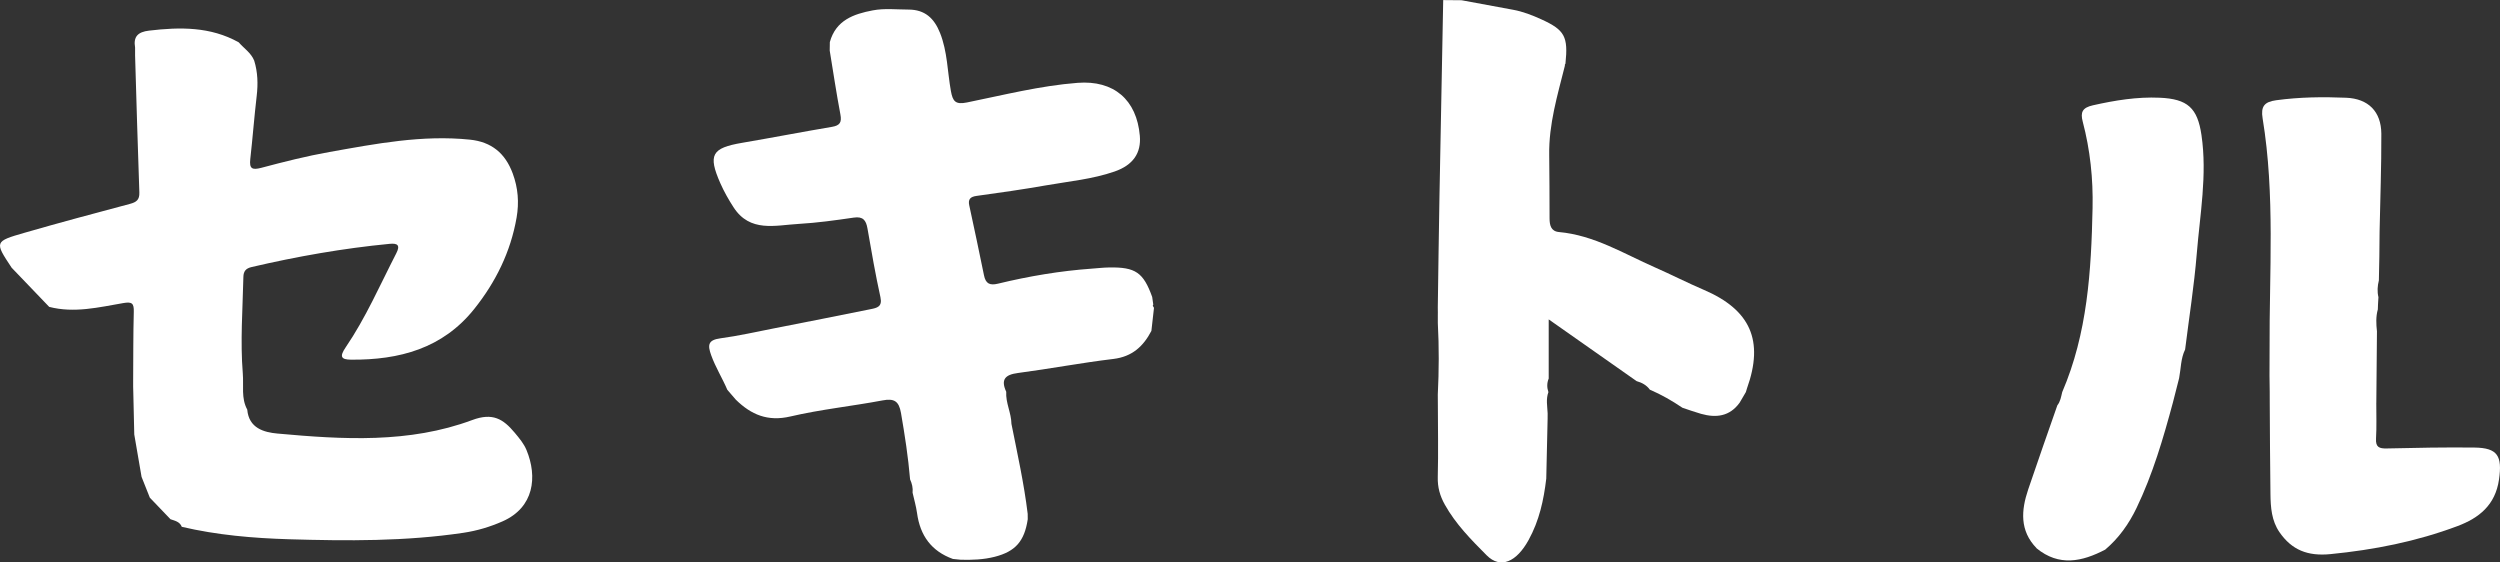
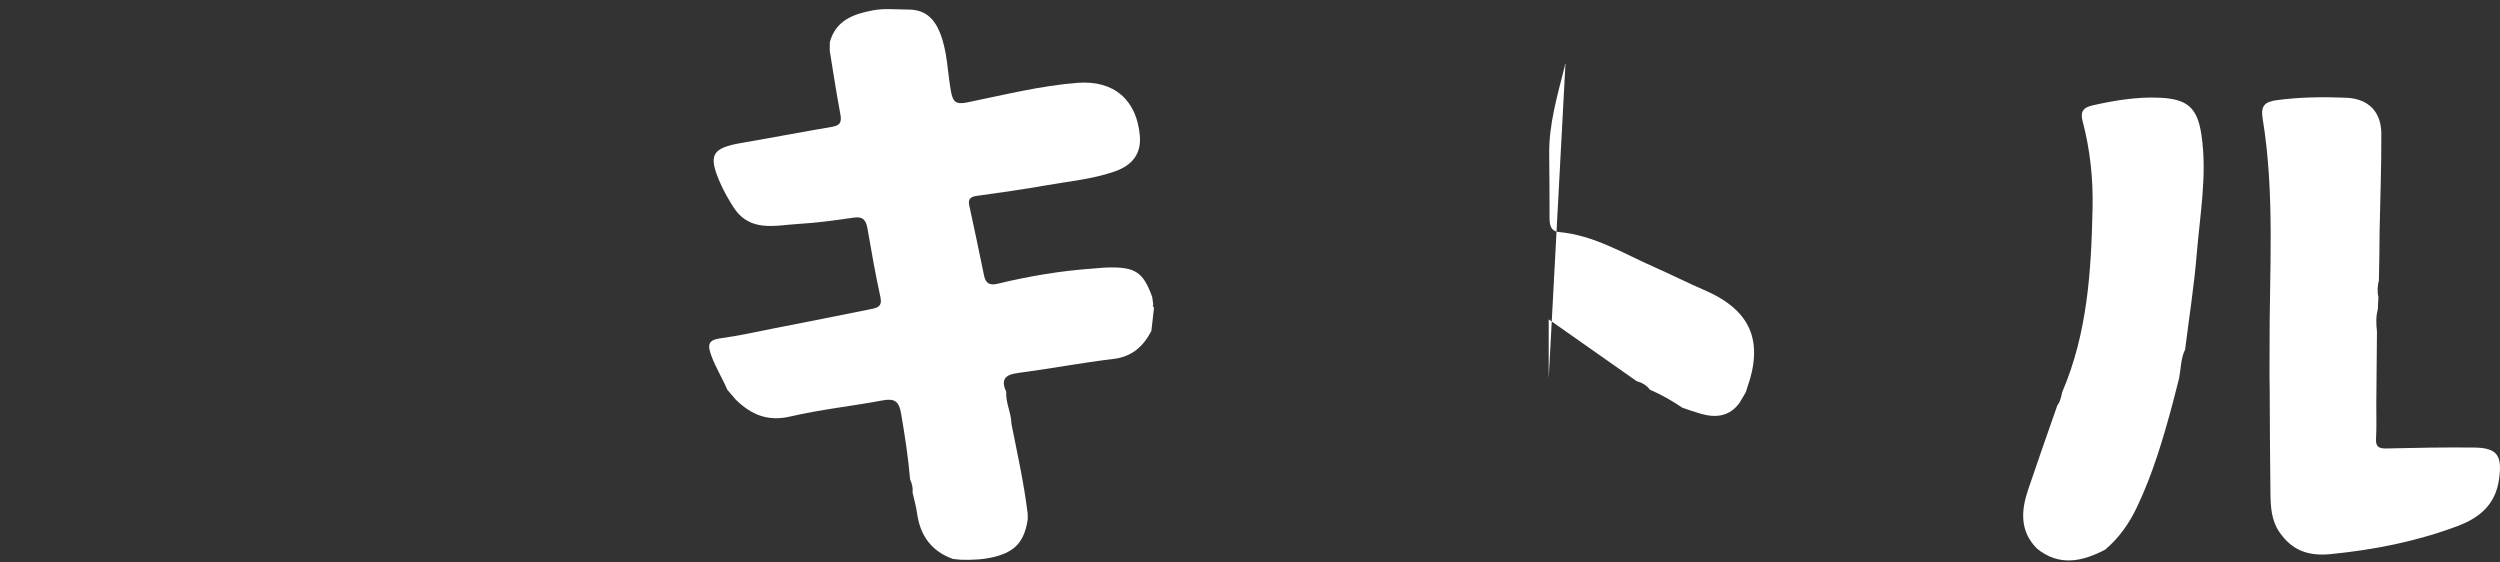
<svg xmlns="http://www.w3.org/2000/svg" id="_レイヤー_2" viewBox="0 0 942.74 212.06">
  <rect x="0" y="0" width="942.74" height="212.06" fill="#333333" stroke="none" />
  <defs>
    <style>.cls-1{fill:#fff;stroke-width:0px;}</style>
  </defs>
  <g id="_レイヤー_1-2">
-     <path class="cls-1" d="M4.33,100.86c-6.4-9.65-6.45-9.81,4.94-13.09,13.2-3.81,26.47-7.35,39.74-10.89,2.41-.64,3.64-1.52,3.54-4.29-.62-17.23-1.09-34.47-1.61-51.71,0-.98,0-1.97,0-2.95-.72-4.16,1.11-5.89,5.25-6.38,11.68-1.38,23.13-1.55,33.83,4.41,1.97,2.28,4.66,3.96,5.84,6.9,1.34,4.36,1.47,8.78.94,13.31-.93,7.93-1.53,15.89-2.42,23.82-.41,3.62.68,4.21,4.16,3.29,8.5-2.26,17.06-4.43,25.72-5.97,17.49-3.11,34.99-6.5,52.94-4.65,8.15.84,13.33,5.12,16.15,12.76,2.02,5.46,2.44,10.95,1.46,16.62-2.24,12.91-7.85,24.28-15.96,34.45-11.93,14.96-28.31,19.28-46.47,19.14-3.77-.03-4.42-1.14-2.05-4.62,7.6-11.15,12.97-23.56,19.12-35.52,1.56-3.03.47-3.83-2.52-3.54-17.56,1.69-34.88,4.75-52.05,8.75-2.2.51-3.06,1.61-3.1,3.75-.27,12.13-1.2,24.26-.22,36.4.38,4.56-.68,9.3,1.68,13.62.59,7,6.31,8.56,11.37,9.02,24.73,2.25,49.66,3.76,73.45-5.09,7.76-2.89,11.69-.4,16.02,4.76,1.72,2.06,3.46,4.12,4.47,6.57,4.15,10.06,2.9,21.61-9.06,26.88-4.73,2.09-9.67,3.55-14.77,4.31-21.81,3.25-43.75,3.08-65.71,2.43-13.62-.41-27.15-1.57-40.46-4.69-.75-1.95-2.59-2.28-4.26-2.86-2.6-2.71-5.19-5.42-7.79-8.13-1.04-2.62-2.08-5.23-3.12-7.85-.92-5.33-1.83-10.66-2.75-15.99-.12-5.35-.25-10.7-.37-16.05-.02-.66-.03-1.33-.05-1.99,0-.63,0-1.26,0-1.89.06-8.77.01-17.55.24-26.32.08-3.15-.62-3.87-3.92-3.3-9.24,1.59-18.51,3.89-27.98,1.44-4.74-4.95-9.49-9.89-14.23-14.84Z" />
    <path class="cls-1" d="M312.94,15.83c2.27-8.2,8.96-10.55,16.18-11.92,4.42-.84,8.96-.31,13.45-.3,6.25,0,9.72,3.32,11.91,8.8,2.82,7.05,2.78,14.61,4.1,21.92.7,3.88,1.71,5.19,6.04,4.31,13.84-2.81,27.57-6.3,41.71-7.4,13.67-1.06,22.33,6.35,23.5,19.98.55,6.44-2.49,11.02-9.53,13.46-8.36,2.9-17.21,3.7-25.87,5.22-8.68,1.52-17.41,2.78-26.14,3.97-2.38.32-3.28,1.26-2.79,3.55,1.86,8.78,3.8,17.54,5.55,26.34.64,3.23,2.19,3.96,5.29,3.21,11.65-2.82,23.44-4.82,35.42-5.67,2.16-.15,4.31-.41,6.47-.44,9.98-.17,12.92,1.87,16.26,11.12.14.96.27,1.93.41,2.89-.07.14-.22.32-.18.42.11.28.29.52.45.78-.33,2.9-.65,5.8-.98,8.71-3.06,5.86-7.27,9.73-14.35,10.58-12.04,1.44-23.98,3.72-36,5.3-4.9.64-6.49,2.51-4.39,7.08-.26,4.18,1.91,7.96,1.96,12.09,2.25,11.27,4.75,22.5,6.13,33.93,0,.69.01,1.38.02,2.07-1.25,8.31-4.68,12.14-12.44,14.13-4.22,1.08-8.5,1.23-12.81,1.12-.99-.1-1.98-.2-2.97-.3-8.12-2.92-12.37-8.83-13.52-17.26-.36-2.6-1.11-5.15-1.69-7.73.19-1.77-.21-3.42-.94-5.01-.71-8.41-1.99-16.72-3.43-25.04-.79-4.54-2.62-5.57-6.98-4.74-11.54,2.18-23.3,3.38-34.71,6.05-8.56,2.01-14.82-.67-20.59-6.33-1.07-1.24-2.14-2.49-3.21-3.73-1.88-4.41-4.45-8.48-6.09-13.05-1.35-3.77-1.25-5.72,3.43-6.35,6.91-.93,13.74-2.49,20.59-3.83,12.07-2.37,24.14-4.74,36.2-7.19,2.27-.46,4.4-.88,3.62-4.45-1.89-8.6-3.4-17.28-4.9-25.96-.54-3.11-1.67-4.61-5.17-4.1-6.91,1.01-13.85,1.98-20.82,2.38-8.74.5-18.31,3.31-24.5-6.25-1.87-2.89-3.6-5.93-4.99-9.08-4.73-10.75-3.24-13.3,8.2-15.25,11.31-1.93,22.57-4.11,33.88-6.02,3-.51,3.76-1.69,3.19-4.69-1.52-8-2.71-16.05-4.03-24.09.02-1.08.03-2.15.05-3.23Z" />
-     <path class="cls-1" d="M590.33,23.98c-.22.24-.29.52-.23.84-2.77,11.07-6.09,22.04-5.9,33.64.13,7.97.08,15.95.13,23.93.02,2.48.49,4.83,3.53,5.11,13.27,1.19,24.4,8.14,36.19,13.32,6.19,2.72,12.23,5.82,18.45,8.48,17.6,7.54,22.74,19.13,16.29,37.13-.17.46-.29.94-.43,1.42-.78,1.34-1.57,2.67-2.35,4.01-3.75,5.18-8.85,5.8-14.54,4.2-2.37-.67-4.68-1.52-7.02-2.29-3.9-2.63-7.96-4.97-12.29-6.82-1.25-1.72-3-2.66-4.99-3.22-10.72-7.53-21.45-15.07-33.16-23.29v22.31c-.71,1.69-.69,3.4-.11,5.12-.98,2.62-.41,5.3-.29,7.97,0,.71,0,1.42-.01,2.12-.17,7.51-.34,15.02-.51,22.53-.96,8.09-2.62,15.82-6.68,23.18-4.49,8.15-10.52,11.04-15.81,5.72-5.83-5.86-11.67-11.75-15.77-19.11-1.84-3.3-2.75-6.53-2.65-10.36.23-9.3.05-18.61.03-27.91,0-1.07-.02-2.15-.02-3.22.45-8.99.49-17.98.01-26.97,0-.99,0-1.98,0-2.97,0-.33,0-.66.01-.99,0-.66-.01-1.31-.02-1.97.2-13.75.37-27.51.62-41.26.45-24.87.94-49.73,1.42-74.6,2.3.02,4.61.04,6.92.06,6.46,1.2,12.91,2.41,19.37,3.58,3.77.68,7.3,2.07,10.75,3.64,8.8,4.01,10.12,6.48,9.06,16.69Z" />
+     <path class="cls-1" d="M590.33,23.98c-.22.24-.29.52-.23.84-2.77,11.07-6.09,22.04-5.9,33.64.13,7.97.08,15.95.13,23.93.02,2.48.49,4.83,3.53,5.11,13.27,1.19,24.4,8.14,36.19,13.32,6.19,2.72,12.23,5.82,18.45,8.48,17.6,7.54,22.74,19.13,16.29,37.13-.17.46-.29.94-.43,1.42-.78,1.34-1.57,2.67-2.35,4.01-3.75,5.18-8.85,5.8-14.54,4.2-2.37-.67-4.68-1.52-7.02-2.29-3.9-2.63-7.96-4.97-12.29-6.82-1.25-1.72-3-2.66-4.99-3.22-10.72-7.53-21.45-15.07-33.16-23.29v22.31Z" />
    <path class="cls-1" d="M896.09,151.93c-.01,4.49.16,8.99-.1,13.46-.19,3.29,1.24,3.79,4.12,3.72,10.97-.26,21.96-.46,32.93-.34,8.88.1,10.6,3.19,9.32,12.08-1.39,9.64-7.56,14.5-15.66,17.54-15.45,5.8-31.47,8.96-47.94,10.57-8.52.83-14.53-1.53-19.19-8.29-2.98-4.33-3.32-9.34-3.39-14.34-.17-11.47-.19-22.95-.27-34.43,0-1.38,0-2.76-.01-4.14-.03-2.02-.05-4.03-.08-6.05,0-3.29.02-6.57.03-9.86-.15-29.1,2.13-58.28-2.63-87.22-.74-4.5.66-6.23,5.13-6.83,8.78-1.19,17.57-1.31,26.38-.94,8.32.35,13.22,5.17,13.26,13.62.05,12.3-.42,24.6-.66,36.89-.06,3.15-.06,6.3-.09,9.46-.06,2.97-.12,5.94-.18,8.91-.53,2.1-.67,4.21-.16,6.33-.03.47-.06.94-.09,1.42-.02.42-.05.84-.07,1.26-.02.64-.04,1.29-.07,1.93-.78,2.74-.63,5.51-.33,8.29-.08,8.99-.16,17.98-.24,26.97Z" />
    <path class="cls-1" d="M767.99,206.73c-6.43-6.61-5.82-14.29-3.17-22.15,3.58-10.61,7.32-21.16,11-31.74,1.16-1.45,1.41-3.25,1.83-4.97,9.53-22.19,10.95-45.7,11.45-69.4.24-11.07-.9-21.91-3.71-32.59-.94-3.57-.14-5.28,3.87-6.18,8.32-1.86,16.59-3.23,25.16-2.85,10.5.46,14.25,3.83,15.75,14.09,2.2,15.05-.57,29.88-1.78,44.76-.99,12.07-2.89,24.07-4.39,36.1-1.67,3.4-1.56,7.18-2.26,10.79-.78,3.06-1.56,6.12-2.34,9.18-3.65,13.57-7.59,27.04-13.71,39.77-2.91,6.05-6.69,11.38-11.82,15.72-8.73,4.56-17.4,6.45-25.9-.51Z" />
  </g>
</svg>